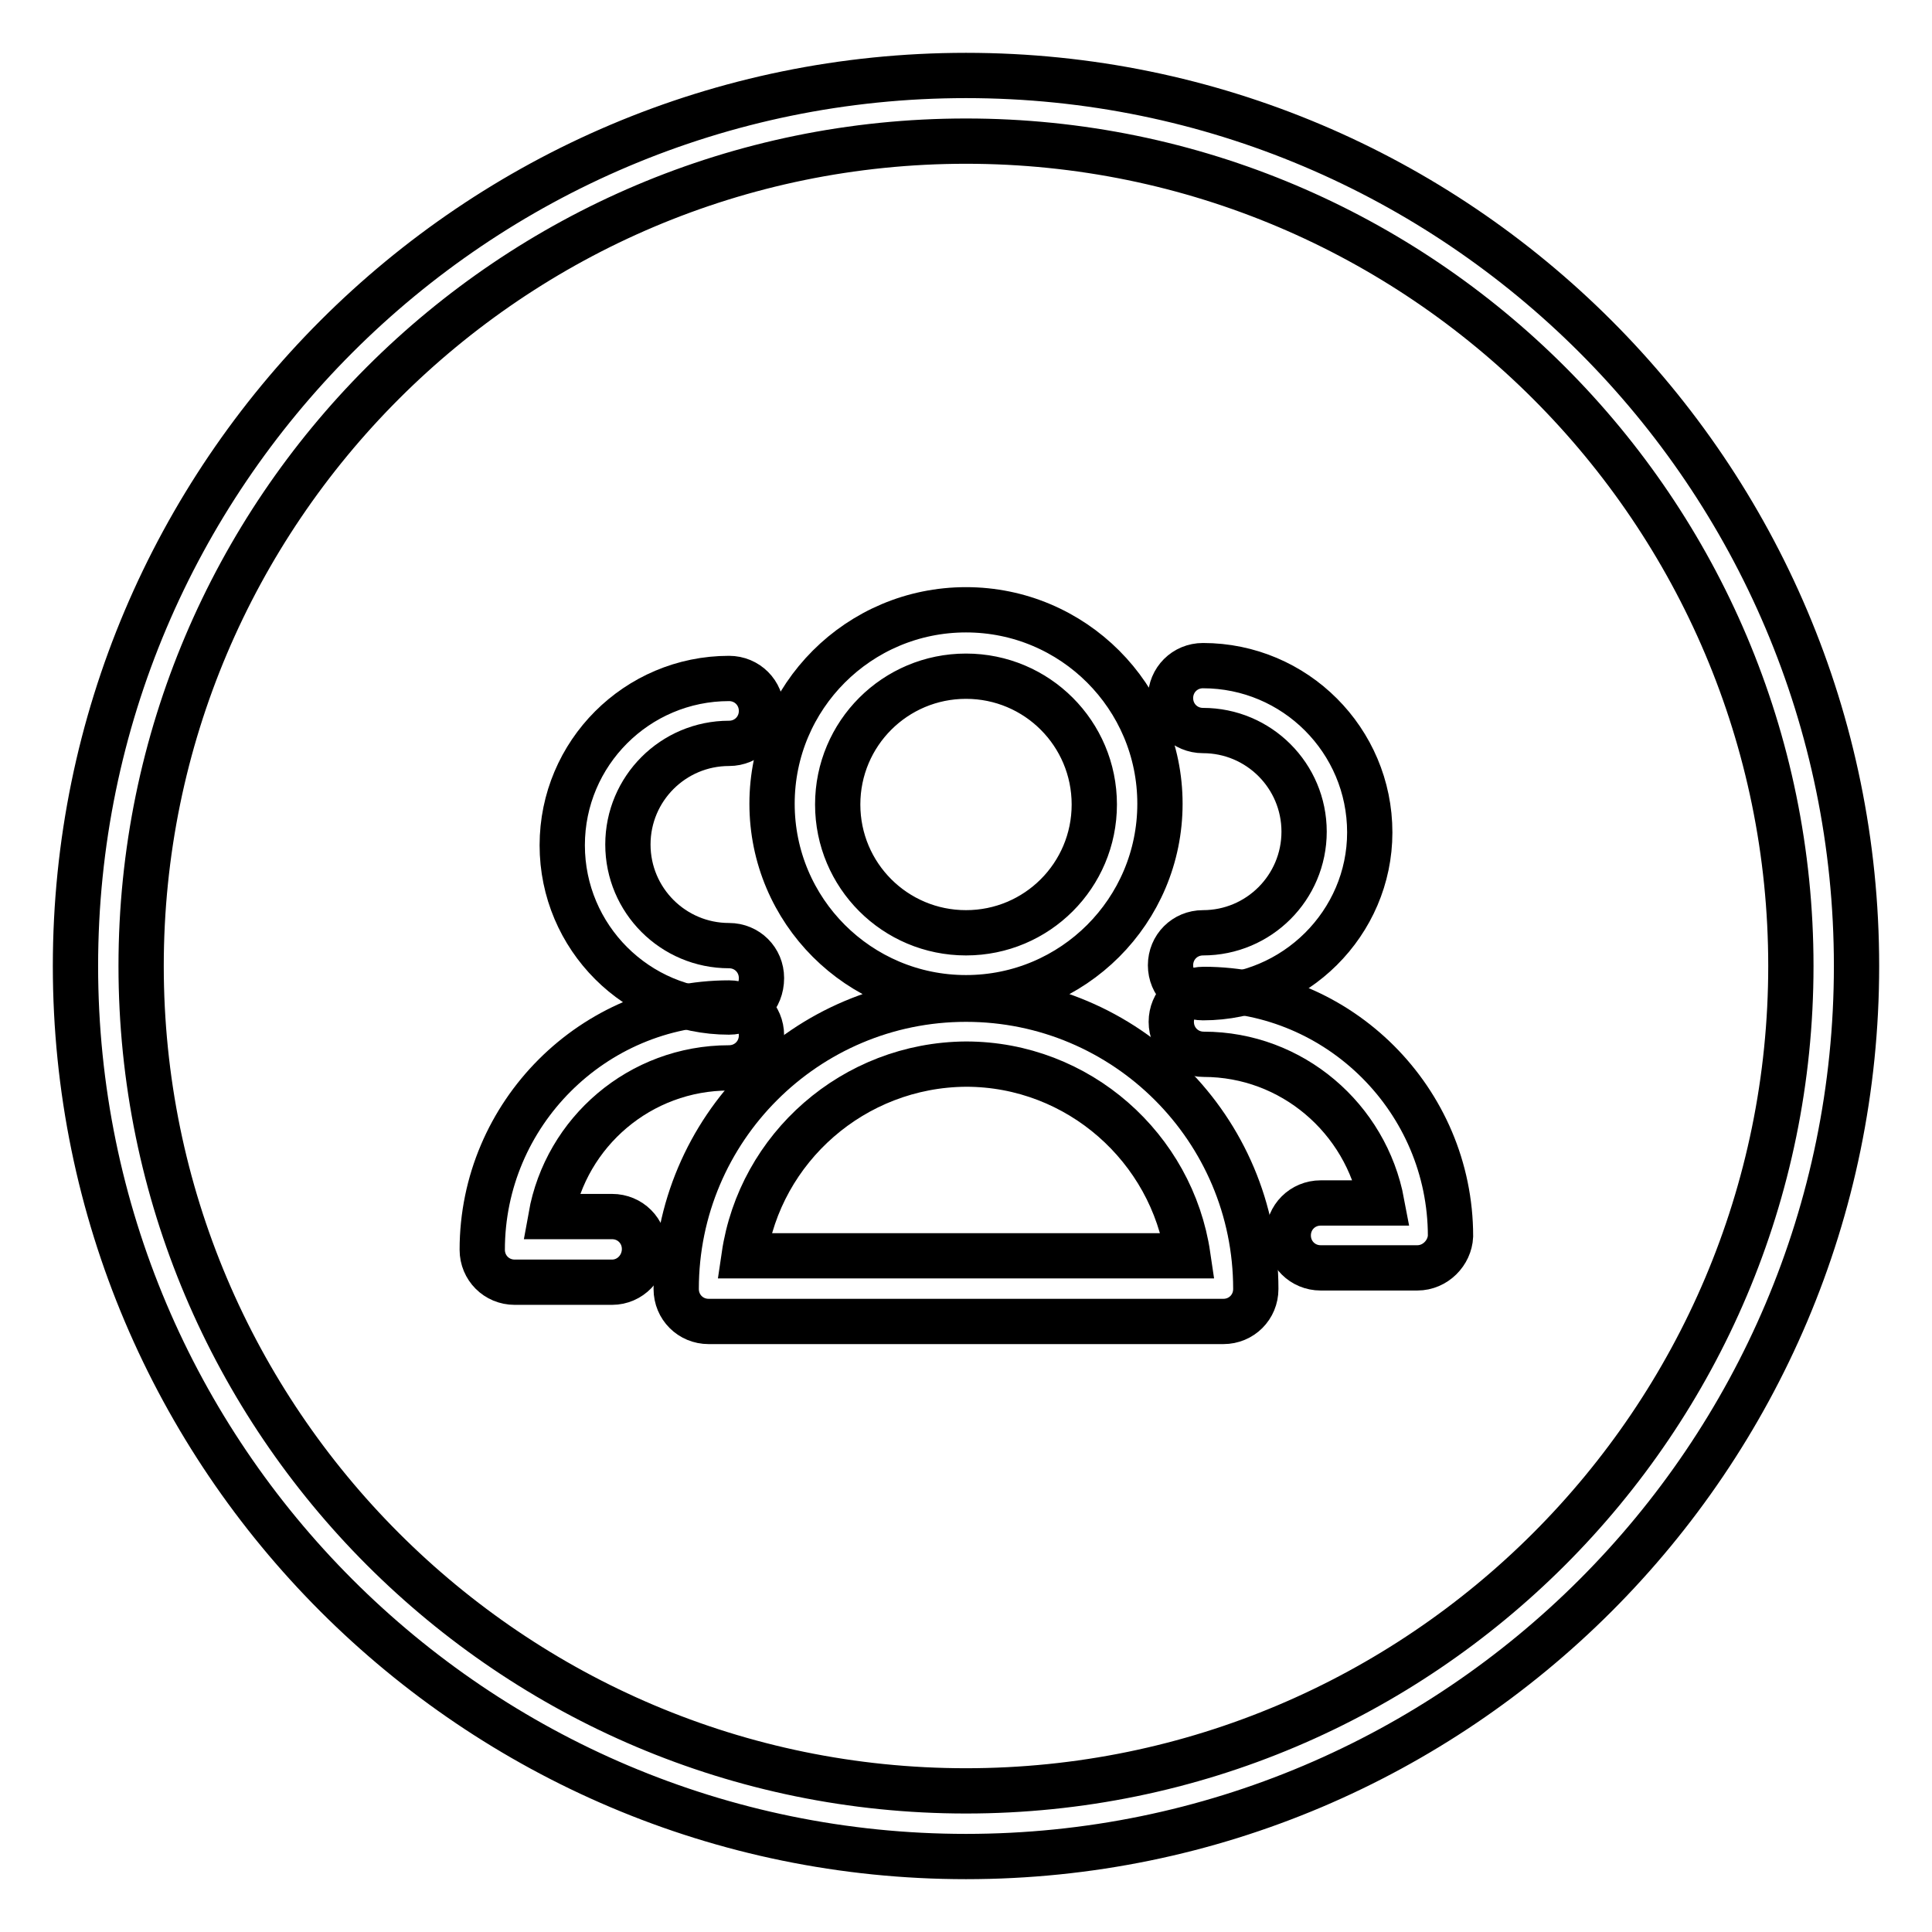
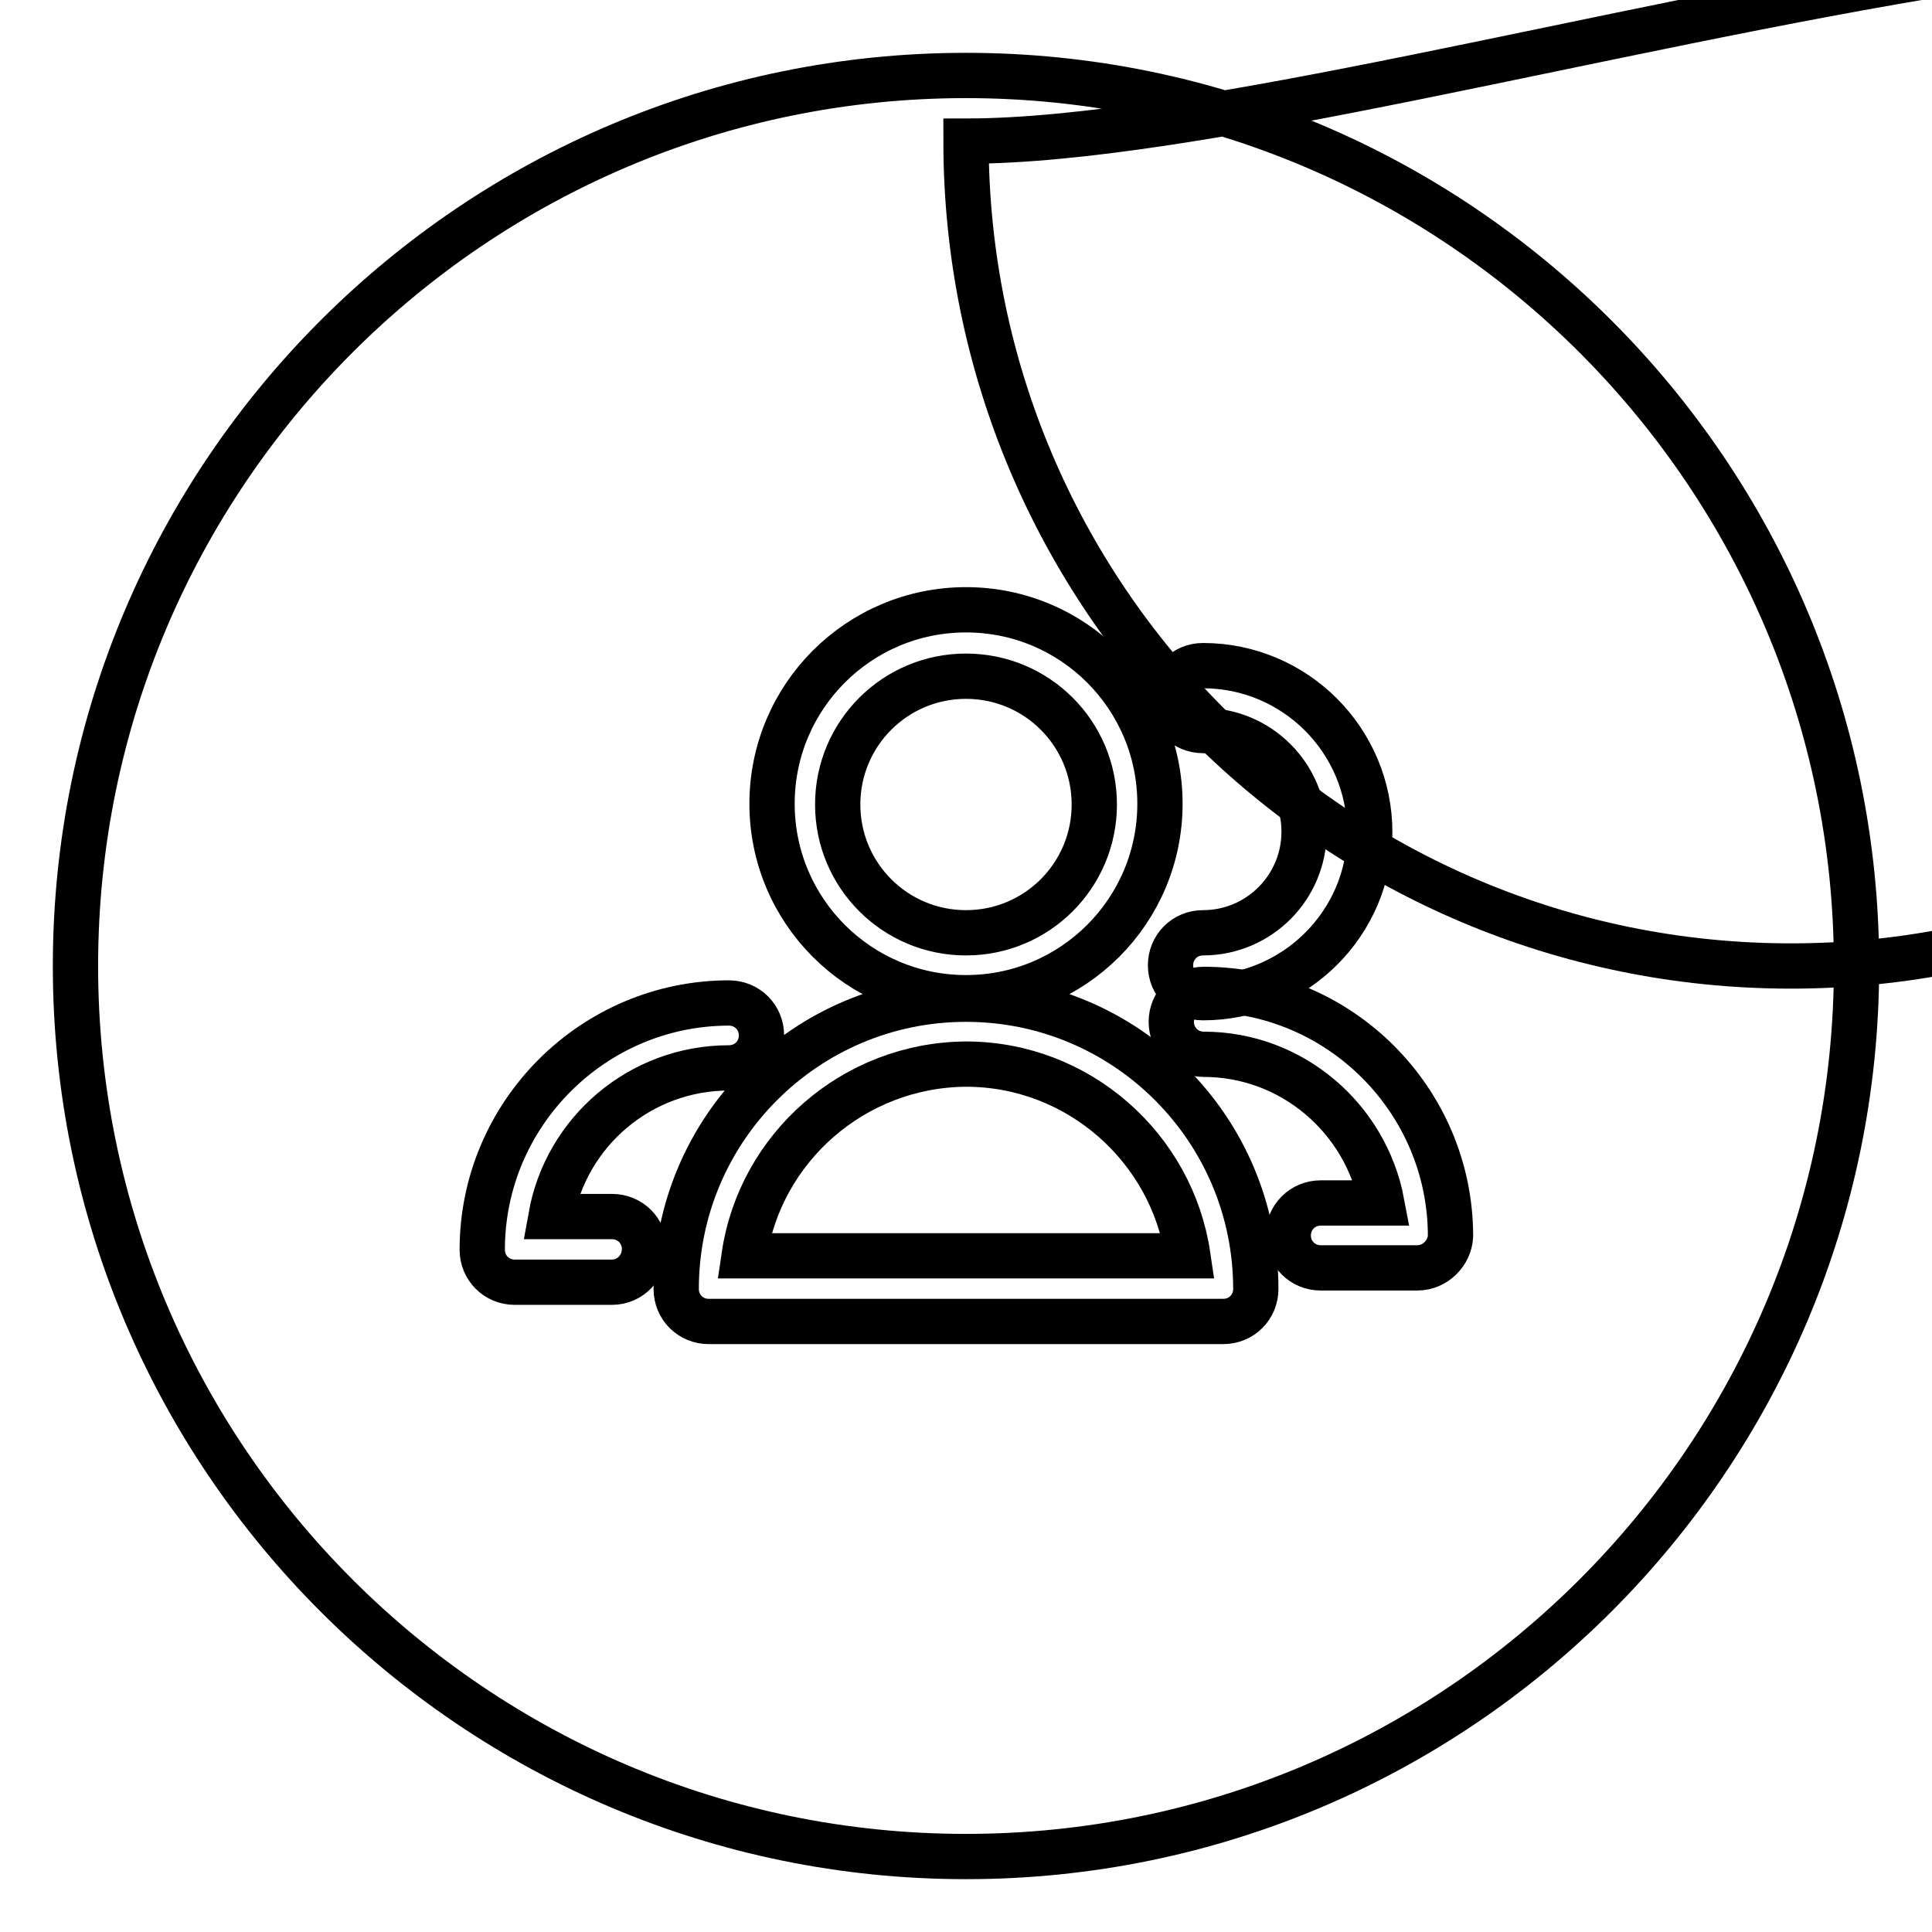
<svg xmlns="http://www.w3.org/2000/svg" version="1.1" x="0px" y="0px" viewBox="0 0 256 256" enable-background="new 0 0 256 256" xml:space="preserve">
  <g>
-     <path stroke-width="6" fill-opacity="0" stroke="#000000" d="M128,246c-65.1,0-118-52.9-118-118S62.9,10,128,10c65.1,0,118,52.9,118,118S193.1,246,128,246z M128,18.7 c-60.3,0-109.3,49-109.3,109.3c0,60.3,49,109.3,109.3,109.3c60.3,0,109.3-49,109.3-109.3S188.3,18.7,128,18.7z" />
+     <path stroke-width="6" fill-opacity="0" stroke="#000000" d="M128,246c-65.1,0-118-52.9-118-118S62.9,10,128,10c65.1,0,118,52.9,118,118S193.1,246,128,246z M128,18.7 c0,60.3,49,109.3,109.3,109.3c60.3,0,109.3-49,109.3-109.3S188.3,18.7,128,18.7z" />
    <path stroke-width="6" fill-opacity="0" stroke="#000000" d="M128,132.2c-14.2,0-25.7-11.5-25.7-25.7c0-14.2,11.5-25.7,25.7-25.7s25.7,11.5,25.7,25.7 C153.7,120.7,142.2,132.2,128,132.2z M128,89.6c-9.4,0-17,7.6-17,17c0,9.4,7.6,17,17,17c9.4,0,17-7.6,17-17 C145,97.2,137.4,89.6,128,89.6z M162.1,175.1H93.9c-2.4,0-4.3-1.9-4.3-4.3l0,0c0-21.2,17.2-38.4,38.4-38.4 c21.2,0,38.4,17.2,38.4,38.4C166.4,173.2,164.5,175.1,162.1,175.1L162.1,175.1z M98.6,166.4h58.8c-2.1-14.3-14.5-25.4-29.4-25.4 C113.1,141.1,100.7,152.1,98.6,166.4z M159.4,132.2c-2.4,0-4.3-1.9-4.3-4.3c0-2.4,1.9-4.3,4.3-4.3c7.4,0,13.4-6,13.4-13.4 c0-7.4-6-13.4-13.4-13.4c-2.4,0-4.3-1.9-4.3-4.3c0-2.4,1.9-4.3,4.3-4.3c12.2,0,22.1,9.9,22.1,22.1 C181.5,122.3,171.6,132.2,159.4,132.2z" />
    <path stroke-width="6" fill-opacity="0" stroke="#000000" d="M187.8,168h-12.8c-2.4,0-4.3-1.9-4.3-4.3c0-2.4,1.9-4.3,4.3-4.3l0,0h8.1c-2.1-11.2-11.9-19.7-23.6-19.7 c-2.4,0-4.3-1.9-4.3-4.3c0-2.4,1.9-4.3,4.3-4.3c18,0,32.7,14.7,32.7,32.7C192.1,166,190.2,168,187.8,168 C187.8,168,187.8,168,187.8,168z" />
-     <path stroke-width="6" fill-opacity="0" stroke="#000000" d="M96.6,134.1c-12.2,0-22.1-9.9-22.1-22.1c0-12.2,9.9-22.1,22.1-22.1c2.4,0,4.3,1.9,4.3,4.3 c0,2.4-1.9,4.3-4.3,4.3c-7.4,0-13.4,6-13.4,13.4c0,7.4,6,13.4,13.4,13.4c2.4,0,4.3,1.9,4.3,4.3C100.9,132.2,99,134.1,96.6,134.1z" />
    <path stroke-width="6" fill-opacity="0" stroke="#000000" d="M81.1,169.9H68.2c-2.4,0-4.3-1.9-4.3-4.3l0,0c0-18,14.7-32.7,32.7-32.7c2.4,0,4.3,1.9,4.3,4.3 c0,2.4-1.9,4.3-4.3,4.3c-11.8,0-21.6,8.5-23.6,19.7h8.1c2.4,0,4.3,1.9,4.3,4.3S83.5,169.9,81.1,169.9L81.1,169.9z" />
  </g>
</svg>